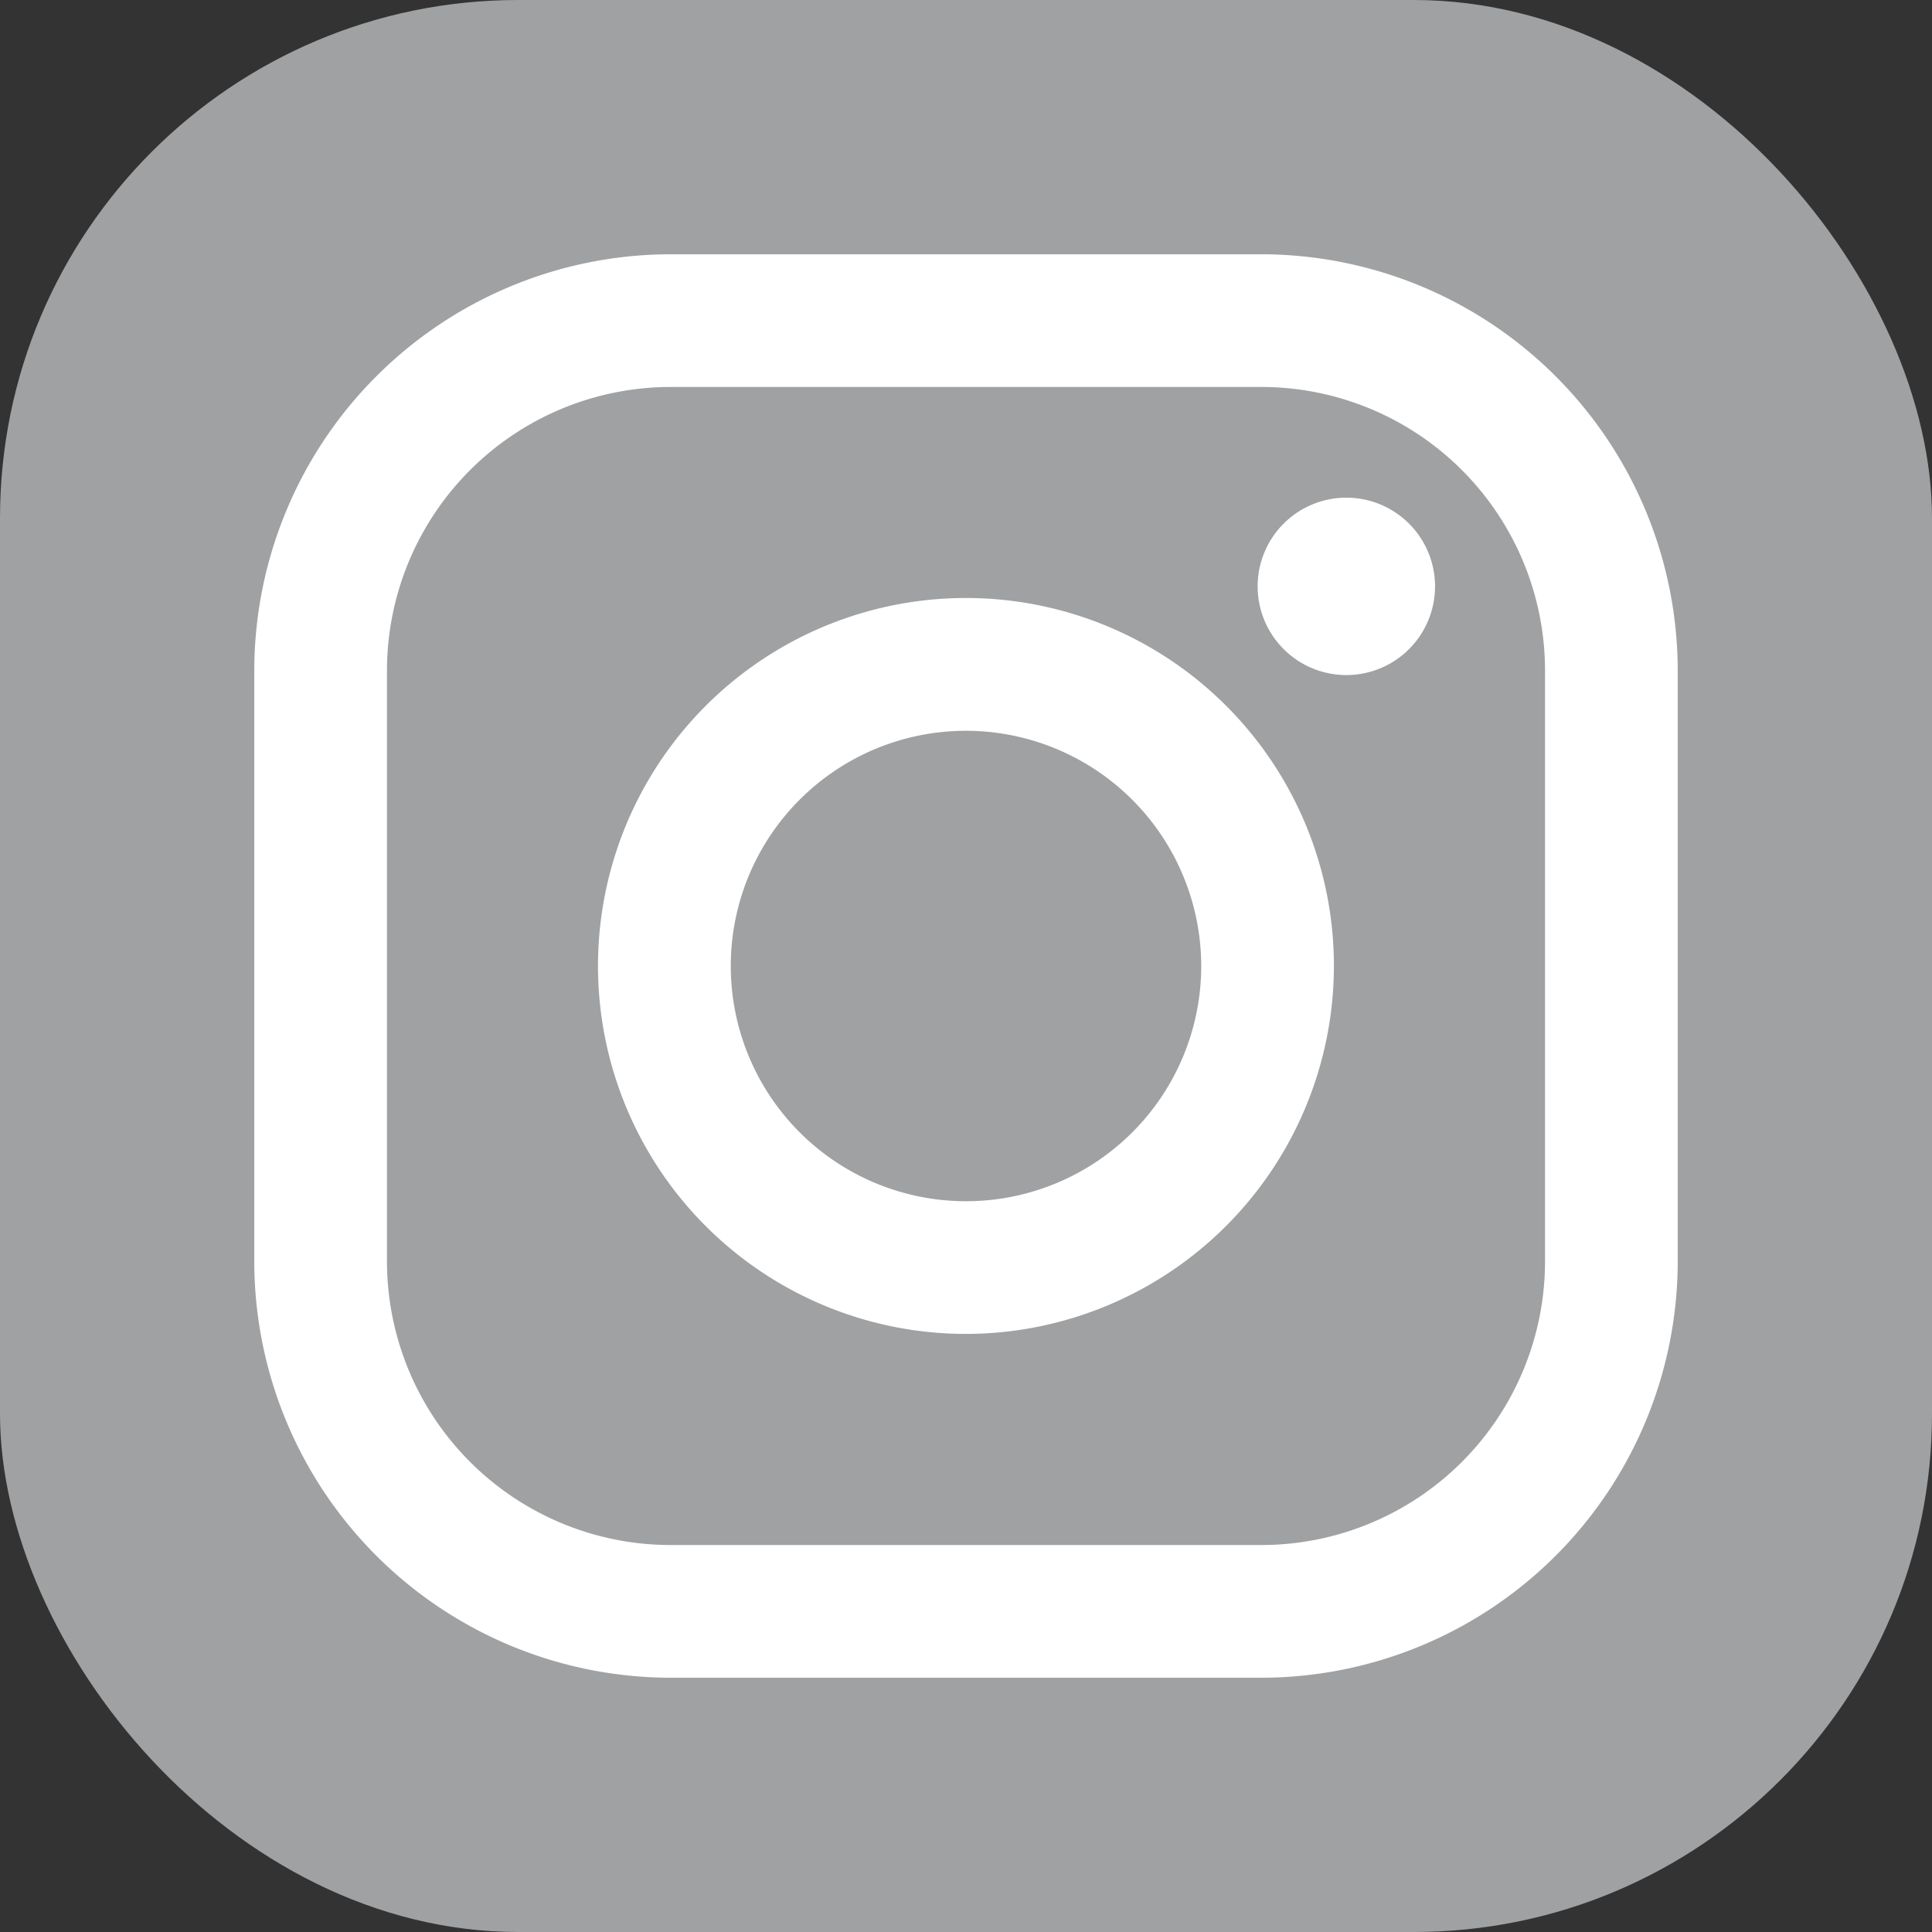
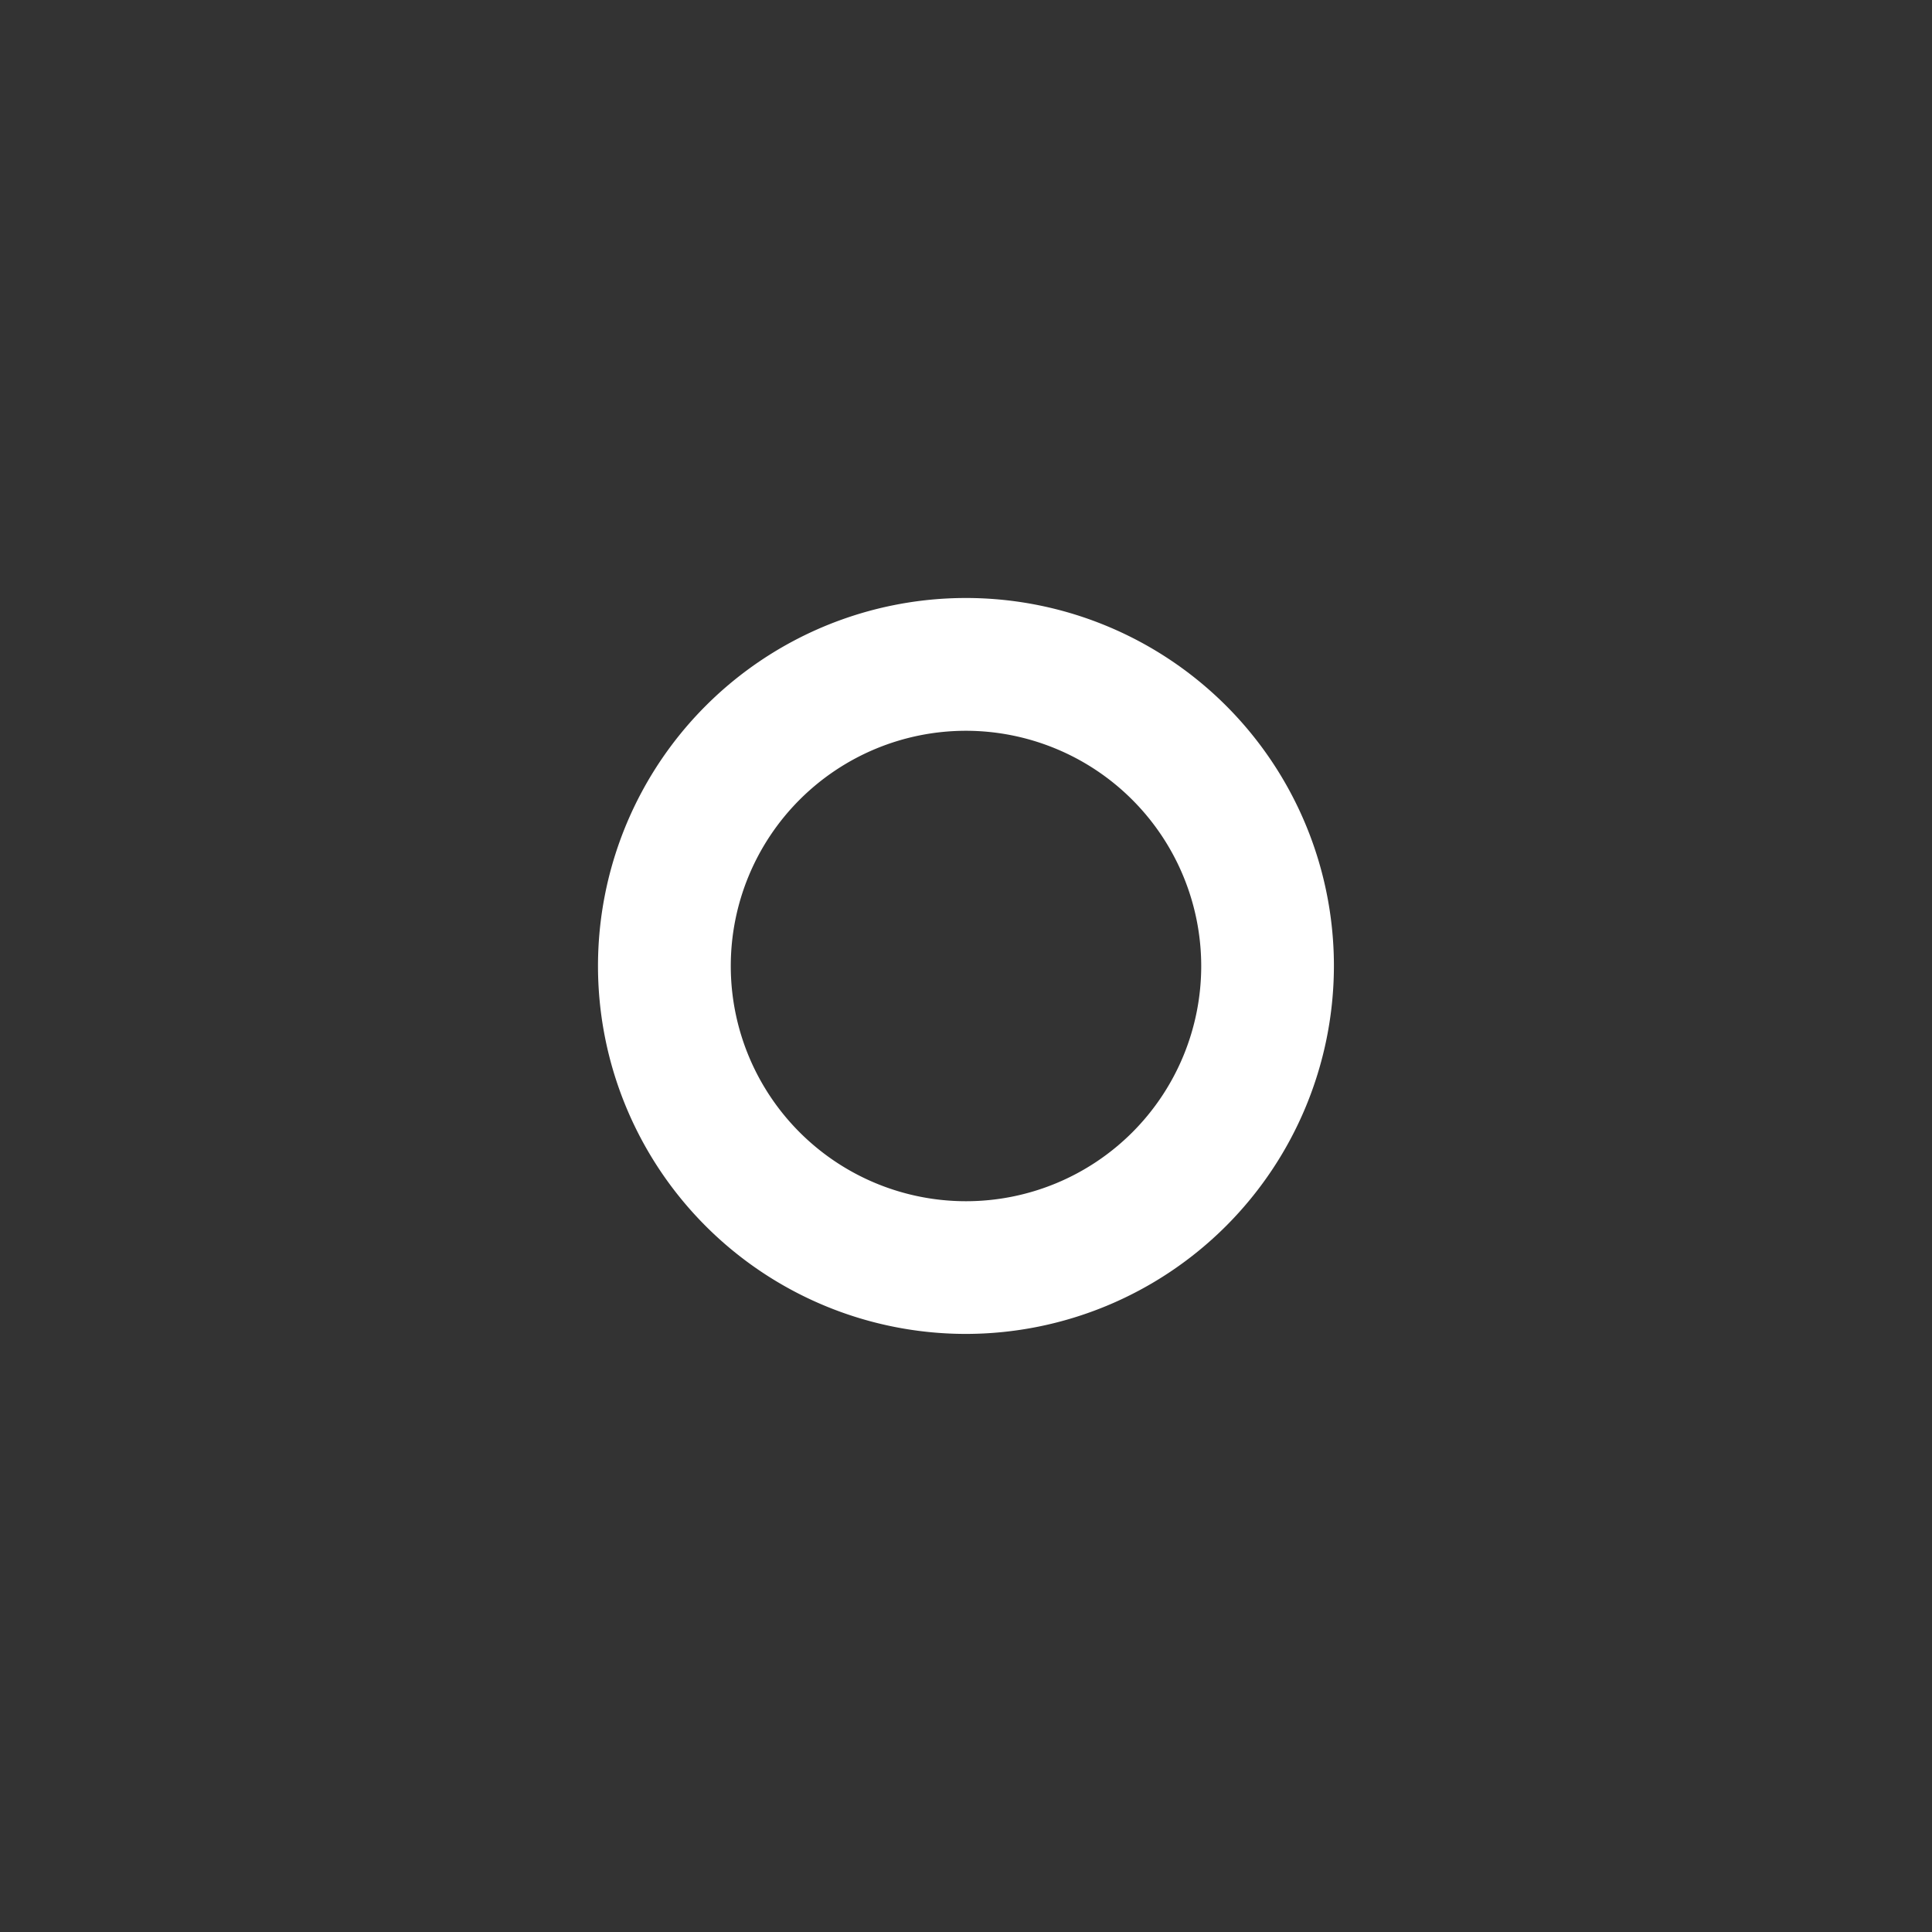
<svg xmlns="http://www.w3.org/2000/svg" width="44" height="44" viewBox="0 0 44 44">
  <rect x="0" y="0" width="44" height="44" fill="#333333" stroke="none" />
-   <rect width="44" height="44" rx="11.801" fill="#a0a1a2" />
-   <path d="M28.731,38.209H15.269a9.489,9.489,0,0,1-9.478-9.478V15.269a9.489,9.489,0,0,1,9.478-9.478H28.731a9.489,9.489,0,0,1,9.478,9.478V28.731A9.489,9.489,0,0,1,28.731,38.209ZM15.269,8.813a6.463,6.463,0,0,0-6.456,6.456V28.731a6.463,6.463,0,0,0,6.456,6.456H28.731a6.463,6.463,0,0,0,6.456-6.456V15.269a6.463,6.463,0,0,0-6.456-6.456Z" fill="#fff" />
-   <path d="M32.682,13.355a2.02,2.02,0,1,1-2.02-2.021A2.02,2.02,0,0,1,32.682,13.355Z" fill="#fff" />
  <path d="M22,30.379A8.38,8.38,0,1,1,30.379,22,8.389,8.389,0,0,1,22,30.379Zm0-13.736A5.357,5.357,0,1,0,27.357,22,5.363,5.363,0,0,0,22,16.643Z" fill="#fff" />
</svg>